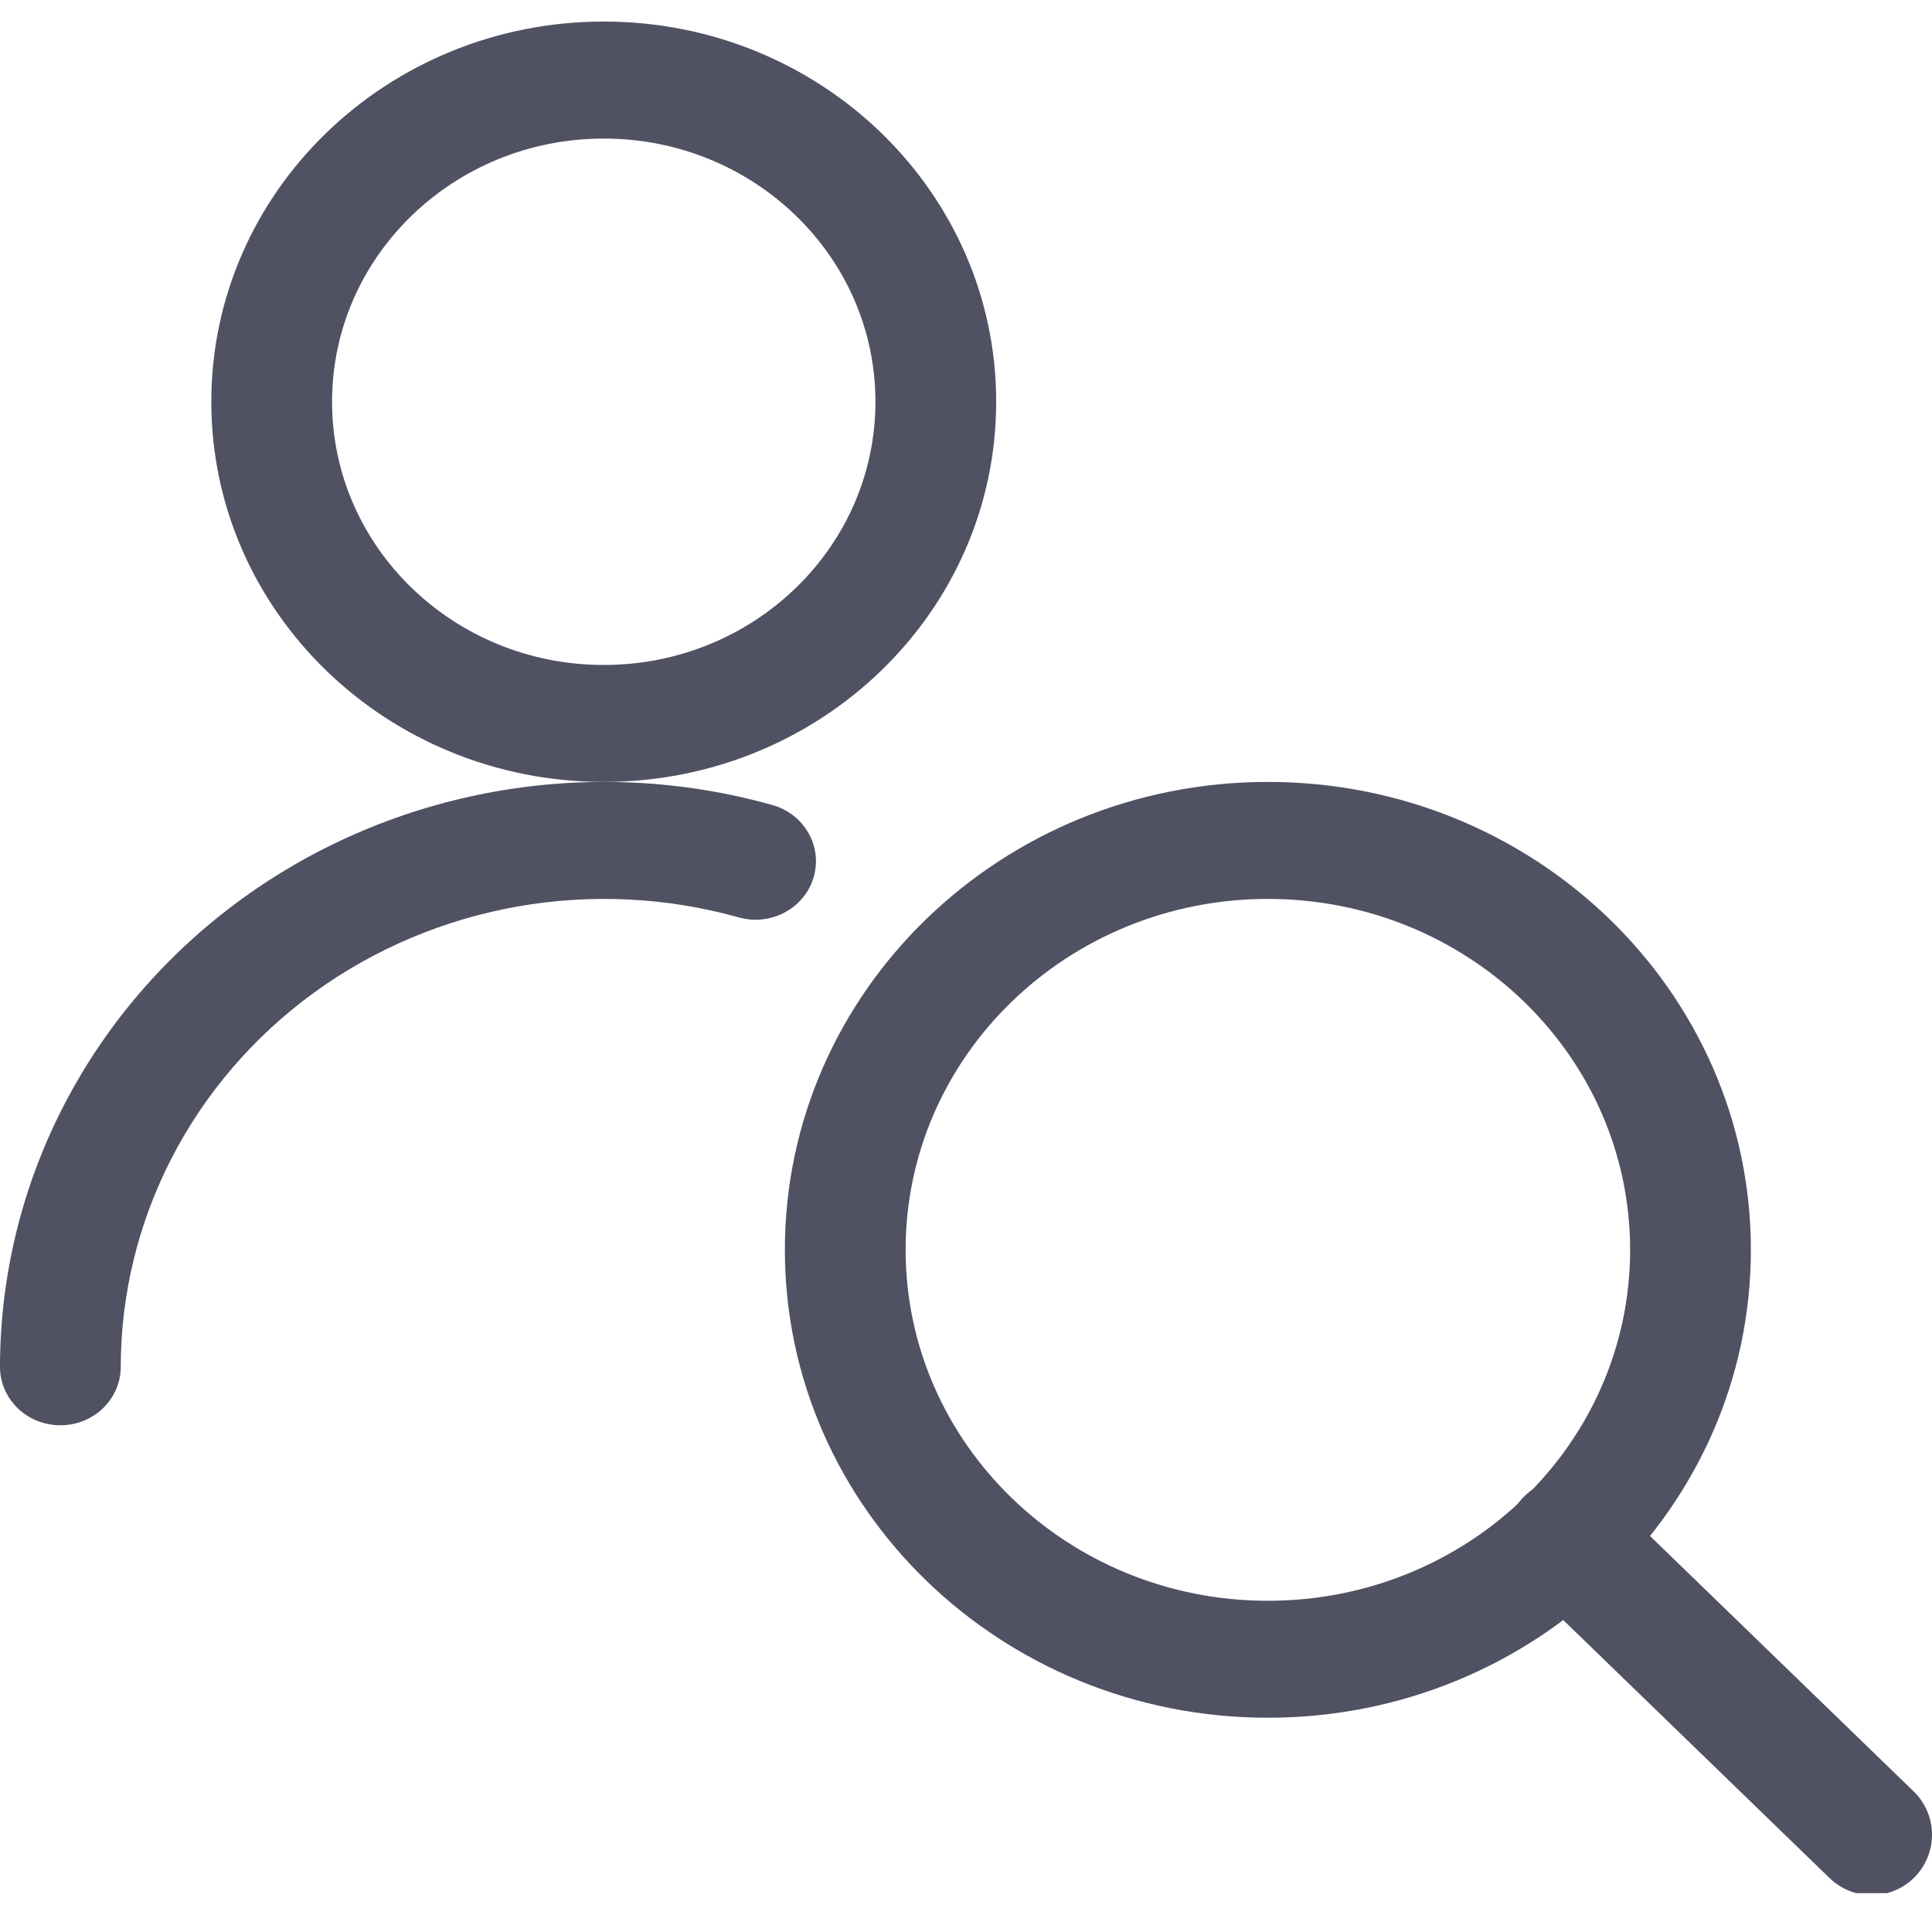
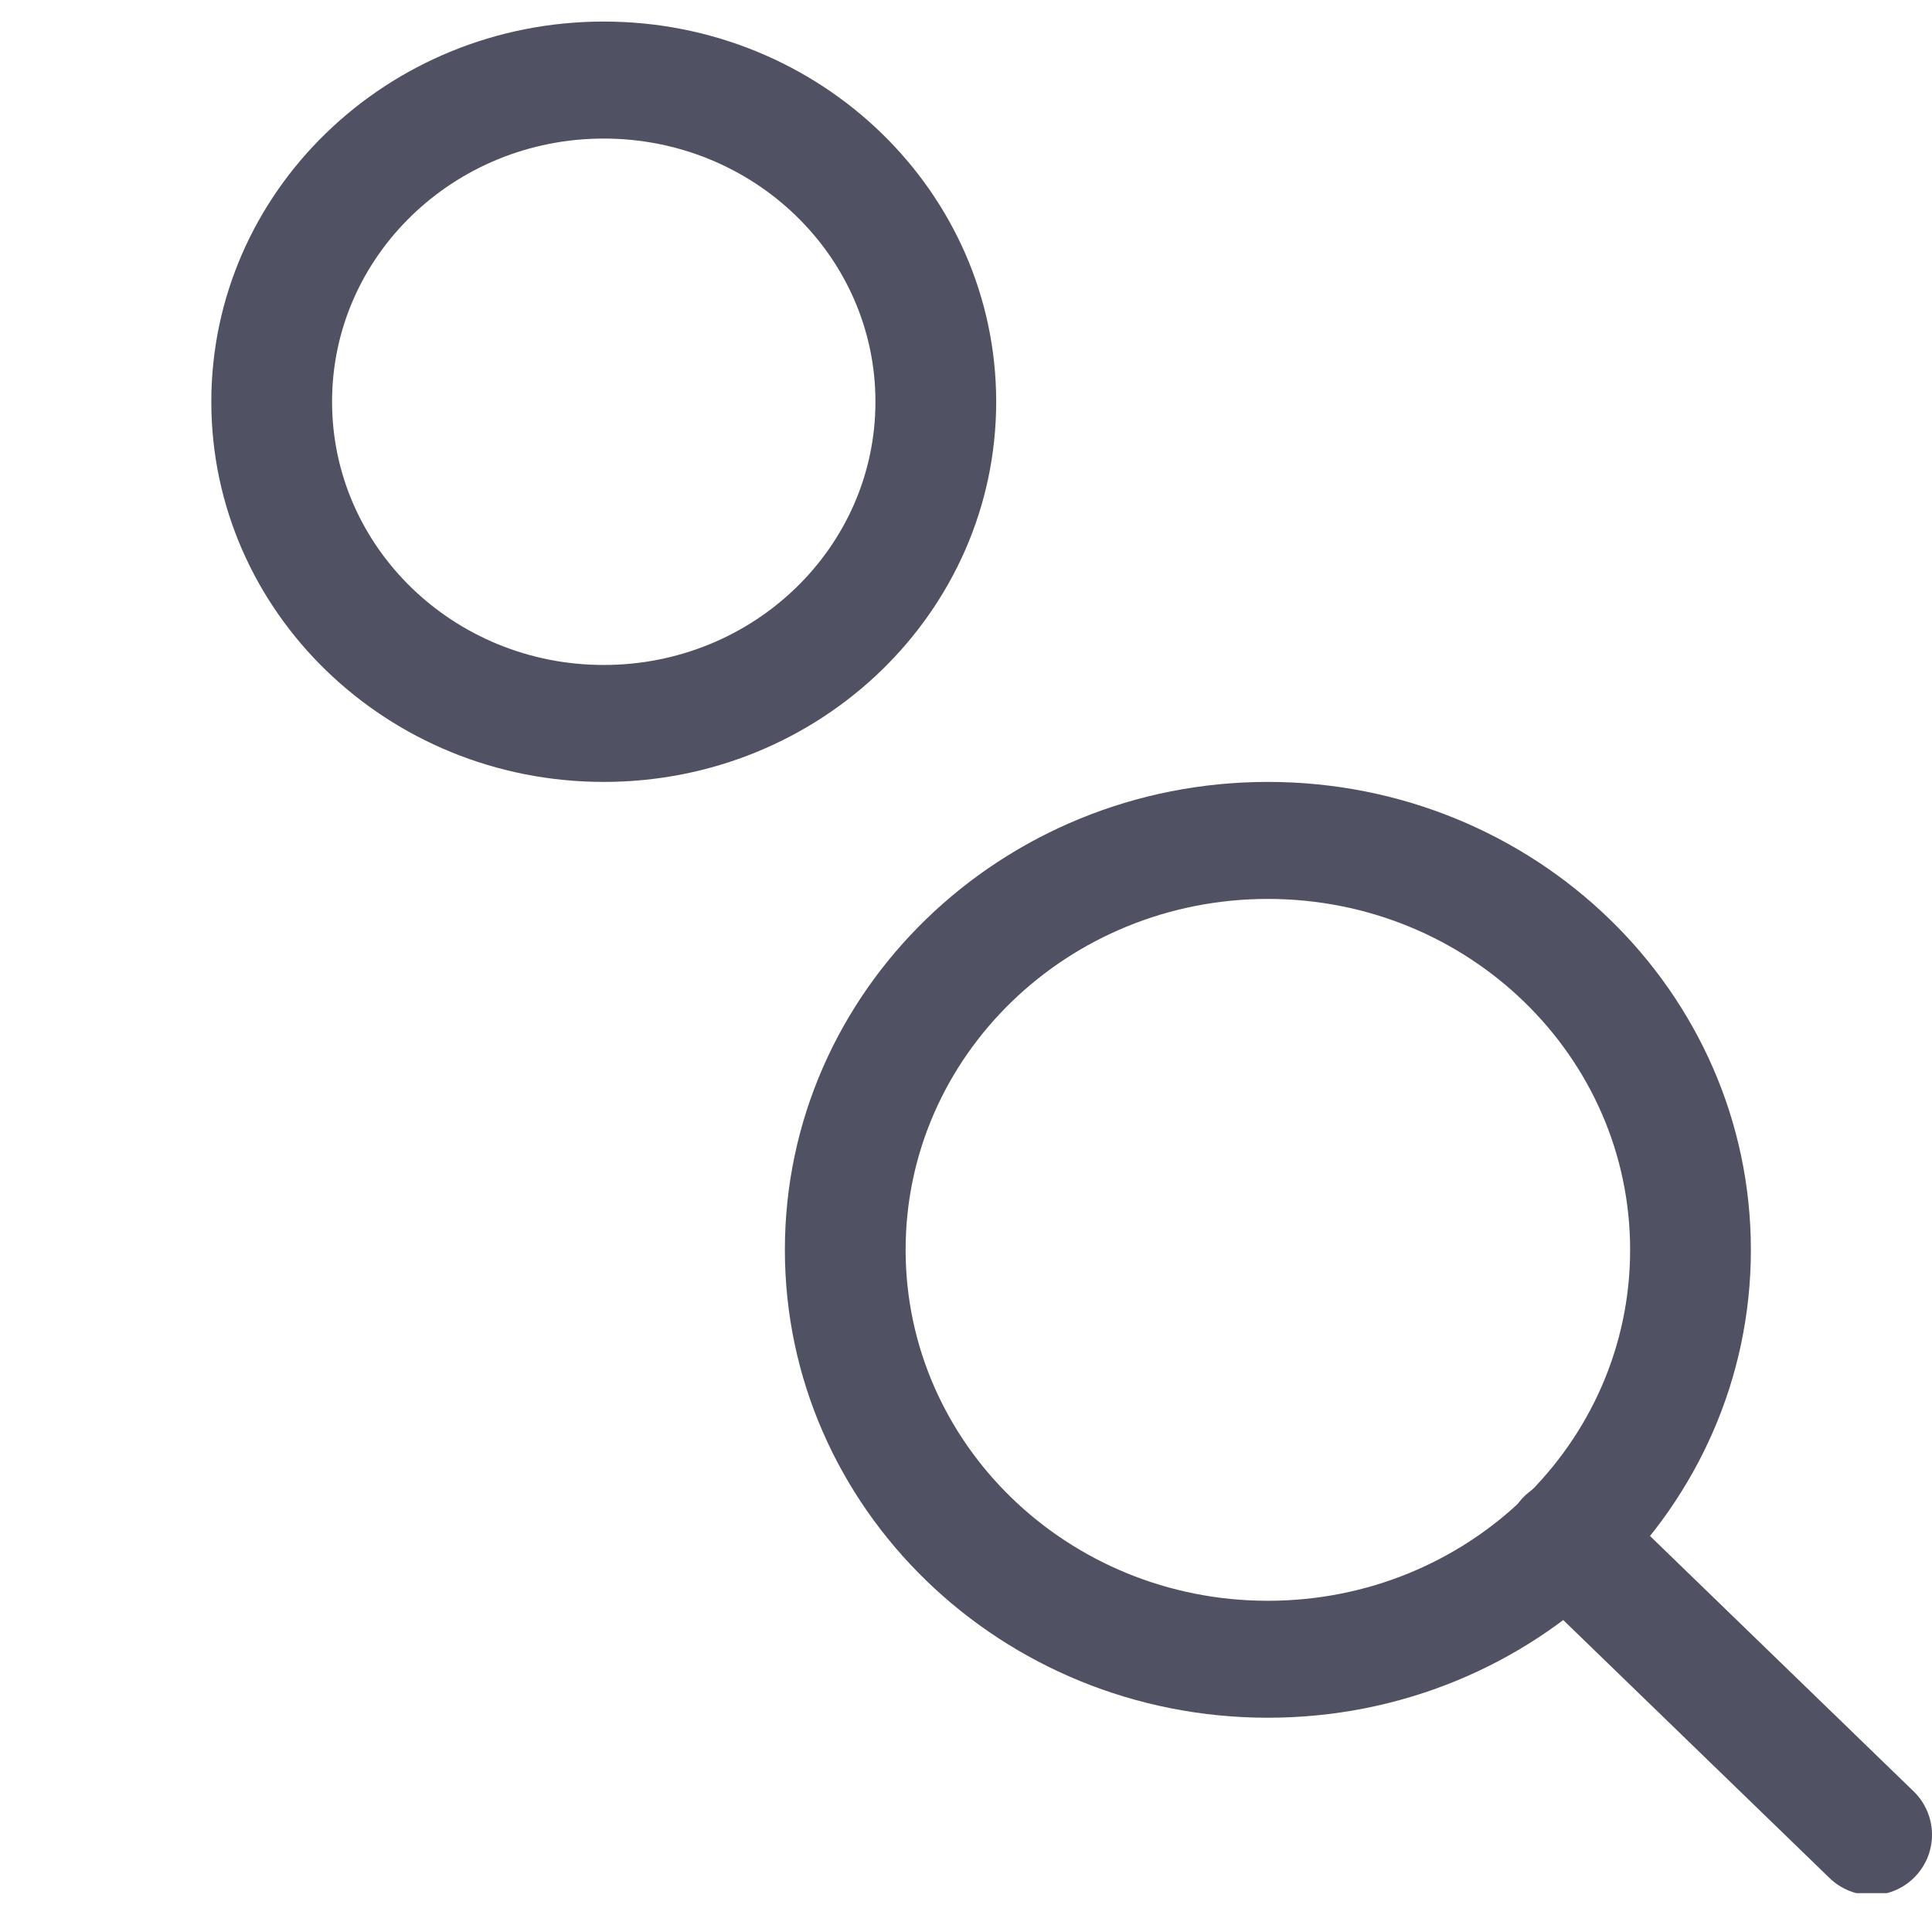
<svg xmlns="http://www.w3.org/2000/svg" width="32" height="32" viewBox="0 0 32 32" fill="none">
  <g clip-path="url(#clip0_688_919)">
-     <path fill-rule="evenodd" clip-rule="evenodd" d="M12.236 15.195C9.819 14.517 7.213 14.979 5.2 16.442C3.188 17.906 2.002 20.201 2 22.64C2 23.174 1.551 23.608 0.999 23.607C0.447 23.607 -0.001 23.173 4.24011e-07 22.638C0.003 19.591 1.484 16.722 4 14.893C6.515 13.064 9.772 12.486 12.793 13.334C13.323 13.483 13.629 14.02 13.475 14.534C13.322 15.048 12.767 15.344 12.236 15.195Z" fill="#515164" />
    <path fill-rule="evenodd" clip-rule="evenodd" d="M3.5 6.654C3.5 3.177 6.41 0.357 10 0.357C13.59 0.357 16.5 3.177 16.5 6.654C16.5 10.132 13.59 12.951 10 12.951C6.41 12.951 3.5 10.132 3.5 6.654ZM10 2.295C7.515 2.295 5.5 4.247 5.5 6.654C5.5 9.062 7.515 11.014 10 11.014C12.485 11.014 14.5 9.062 14.5 6.654C14.5 4.247 12.485 2.295 10 2.295Z" fill="#515164" />
    <path fill-rule="evenodd" clip-rule="evenodd" d="M13 20.701C13 16.421 16.582 12.951 21 12.951C25.418 12.951 29 16.421 29 20.701C29 24.981 25.418 28.451 21 28.451C16.582 28.451 13 24.981 13 20.701ZM21 14.889C17.686 14.889 15 17.491 15 20.701C15 23.911 17.686 26.514 21 26.514C24.314 26.514 27 23.911 27 20.701C27 17.491 24.314 14.889 21 14.889Z" fill="#515164" />
    <path d="M31 30.389L25.949 25.496" stroke="#515164" stroke-width="2" stroke-linecap="round" stroke-linejoin="round" />
  </g>
  <defs>
    <clipPath id="clip0_688_919">
      <rect width="32" height="31" fill="white" transform="translate(0 0.357)" />
    </clipPath>
  </defs>
</svg>